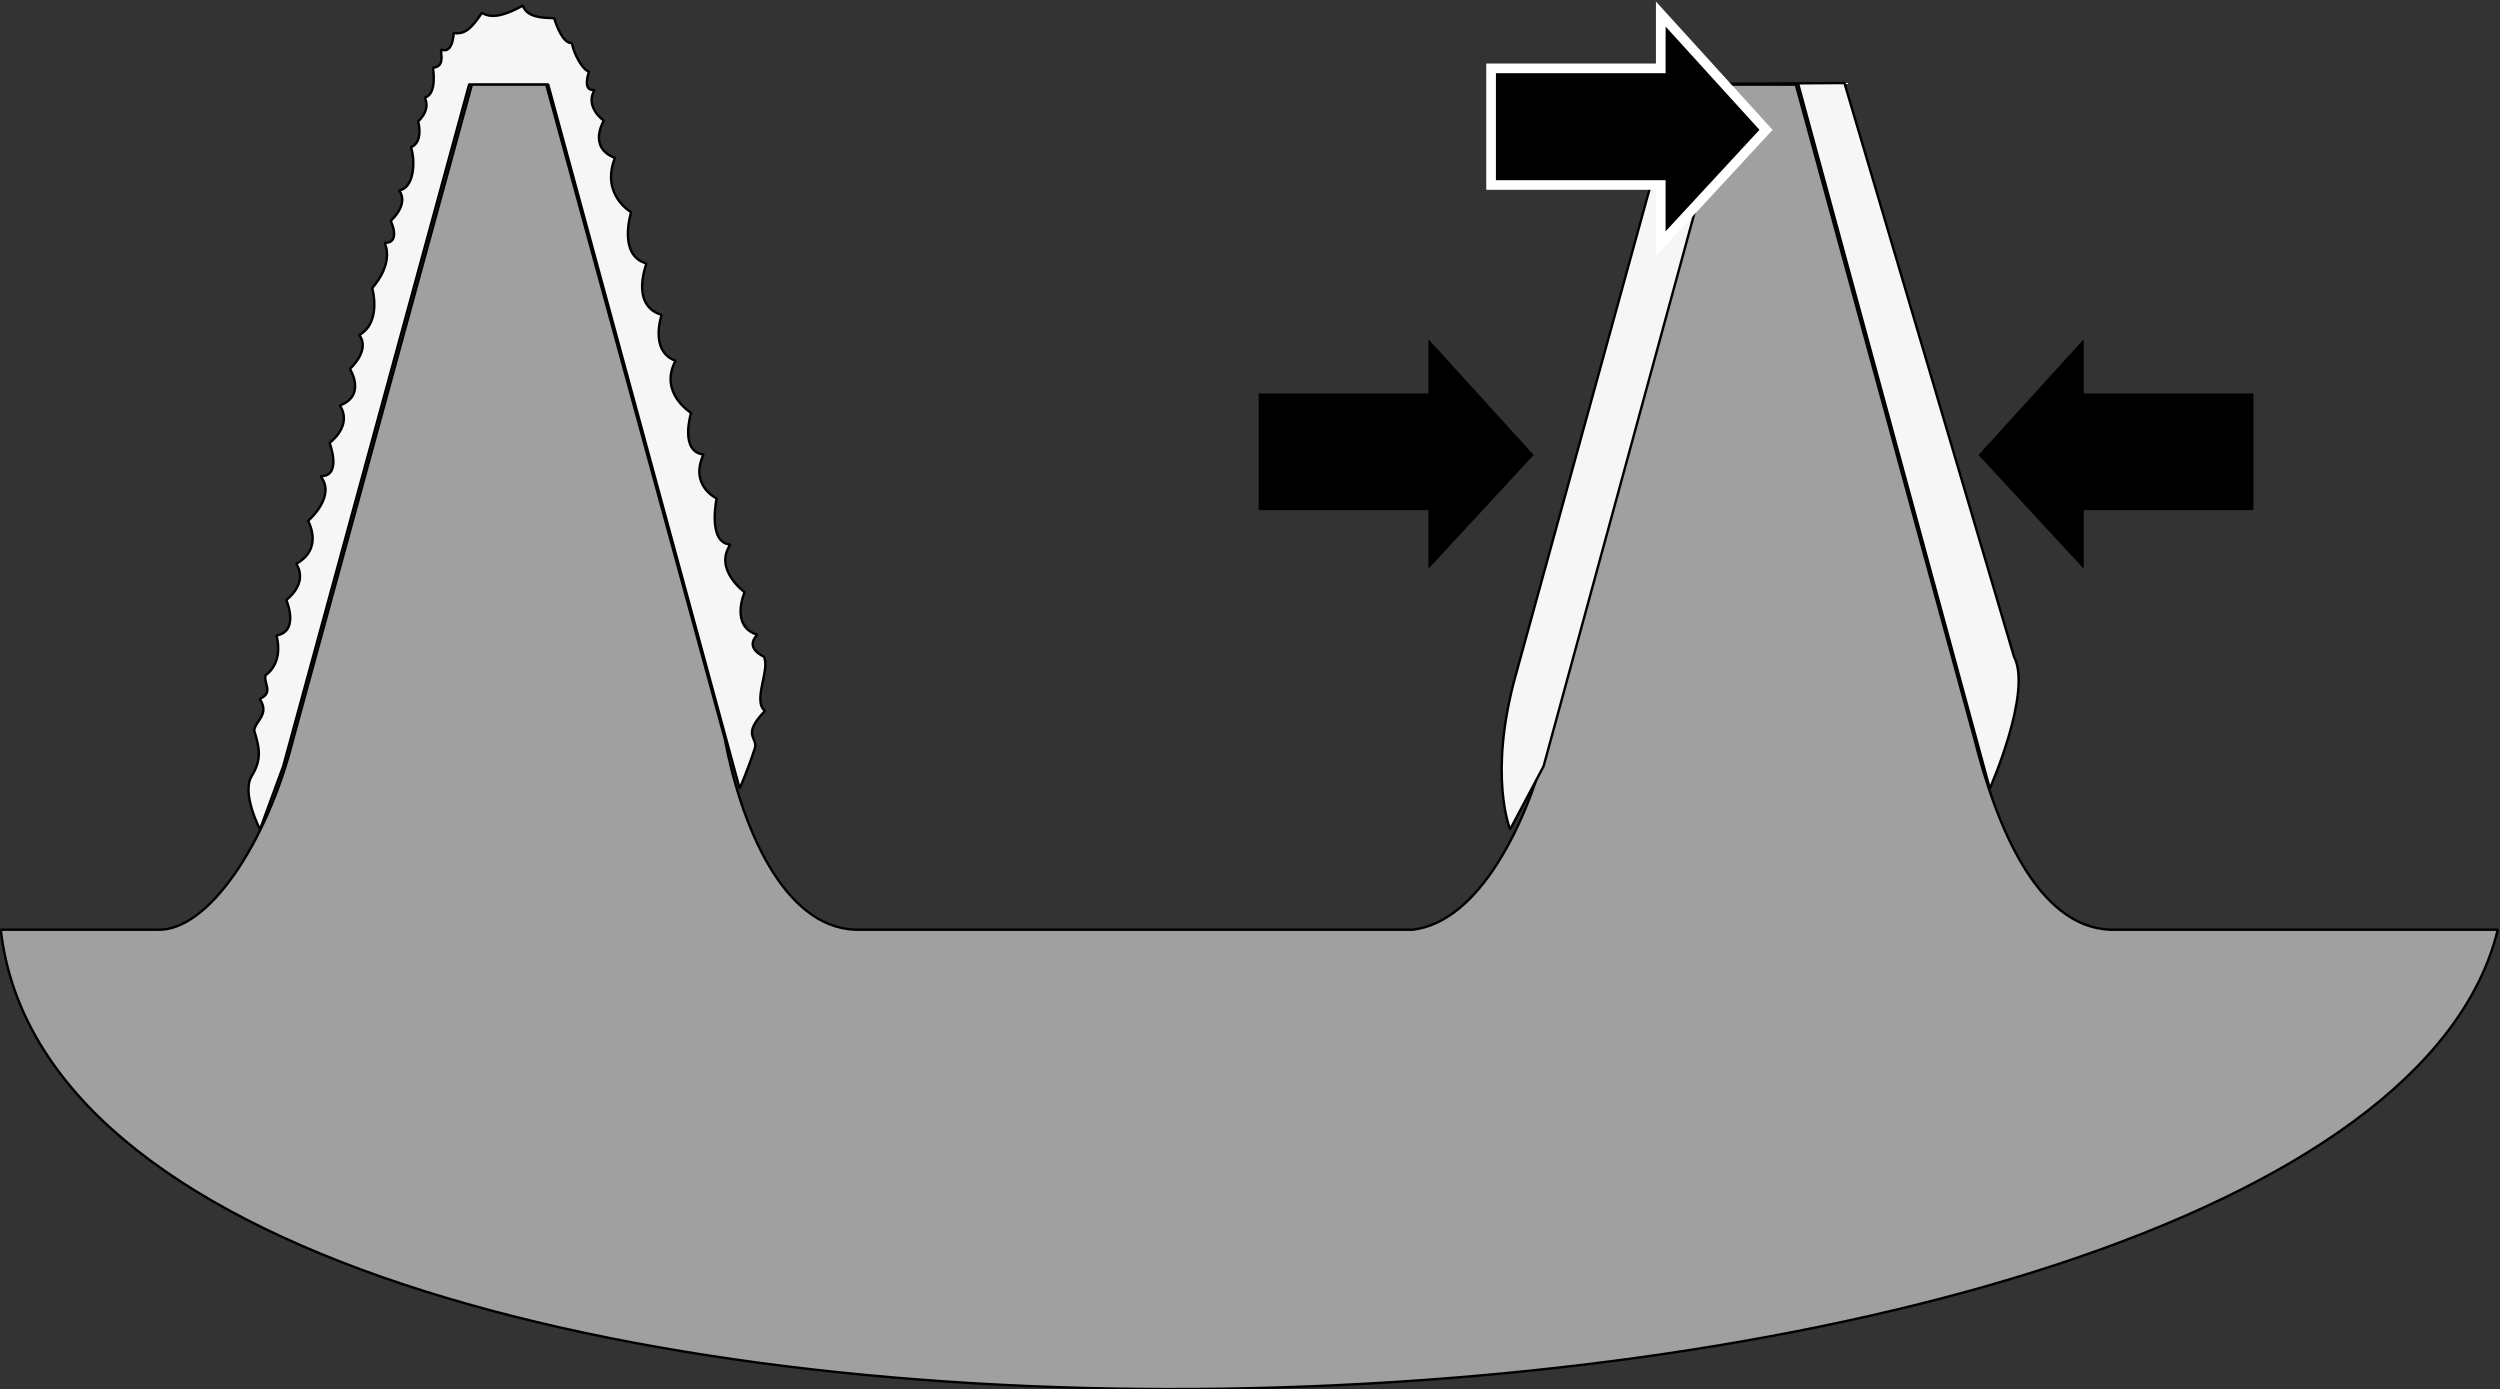
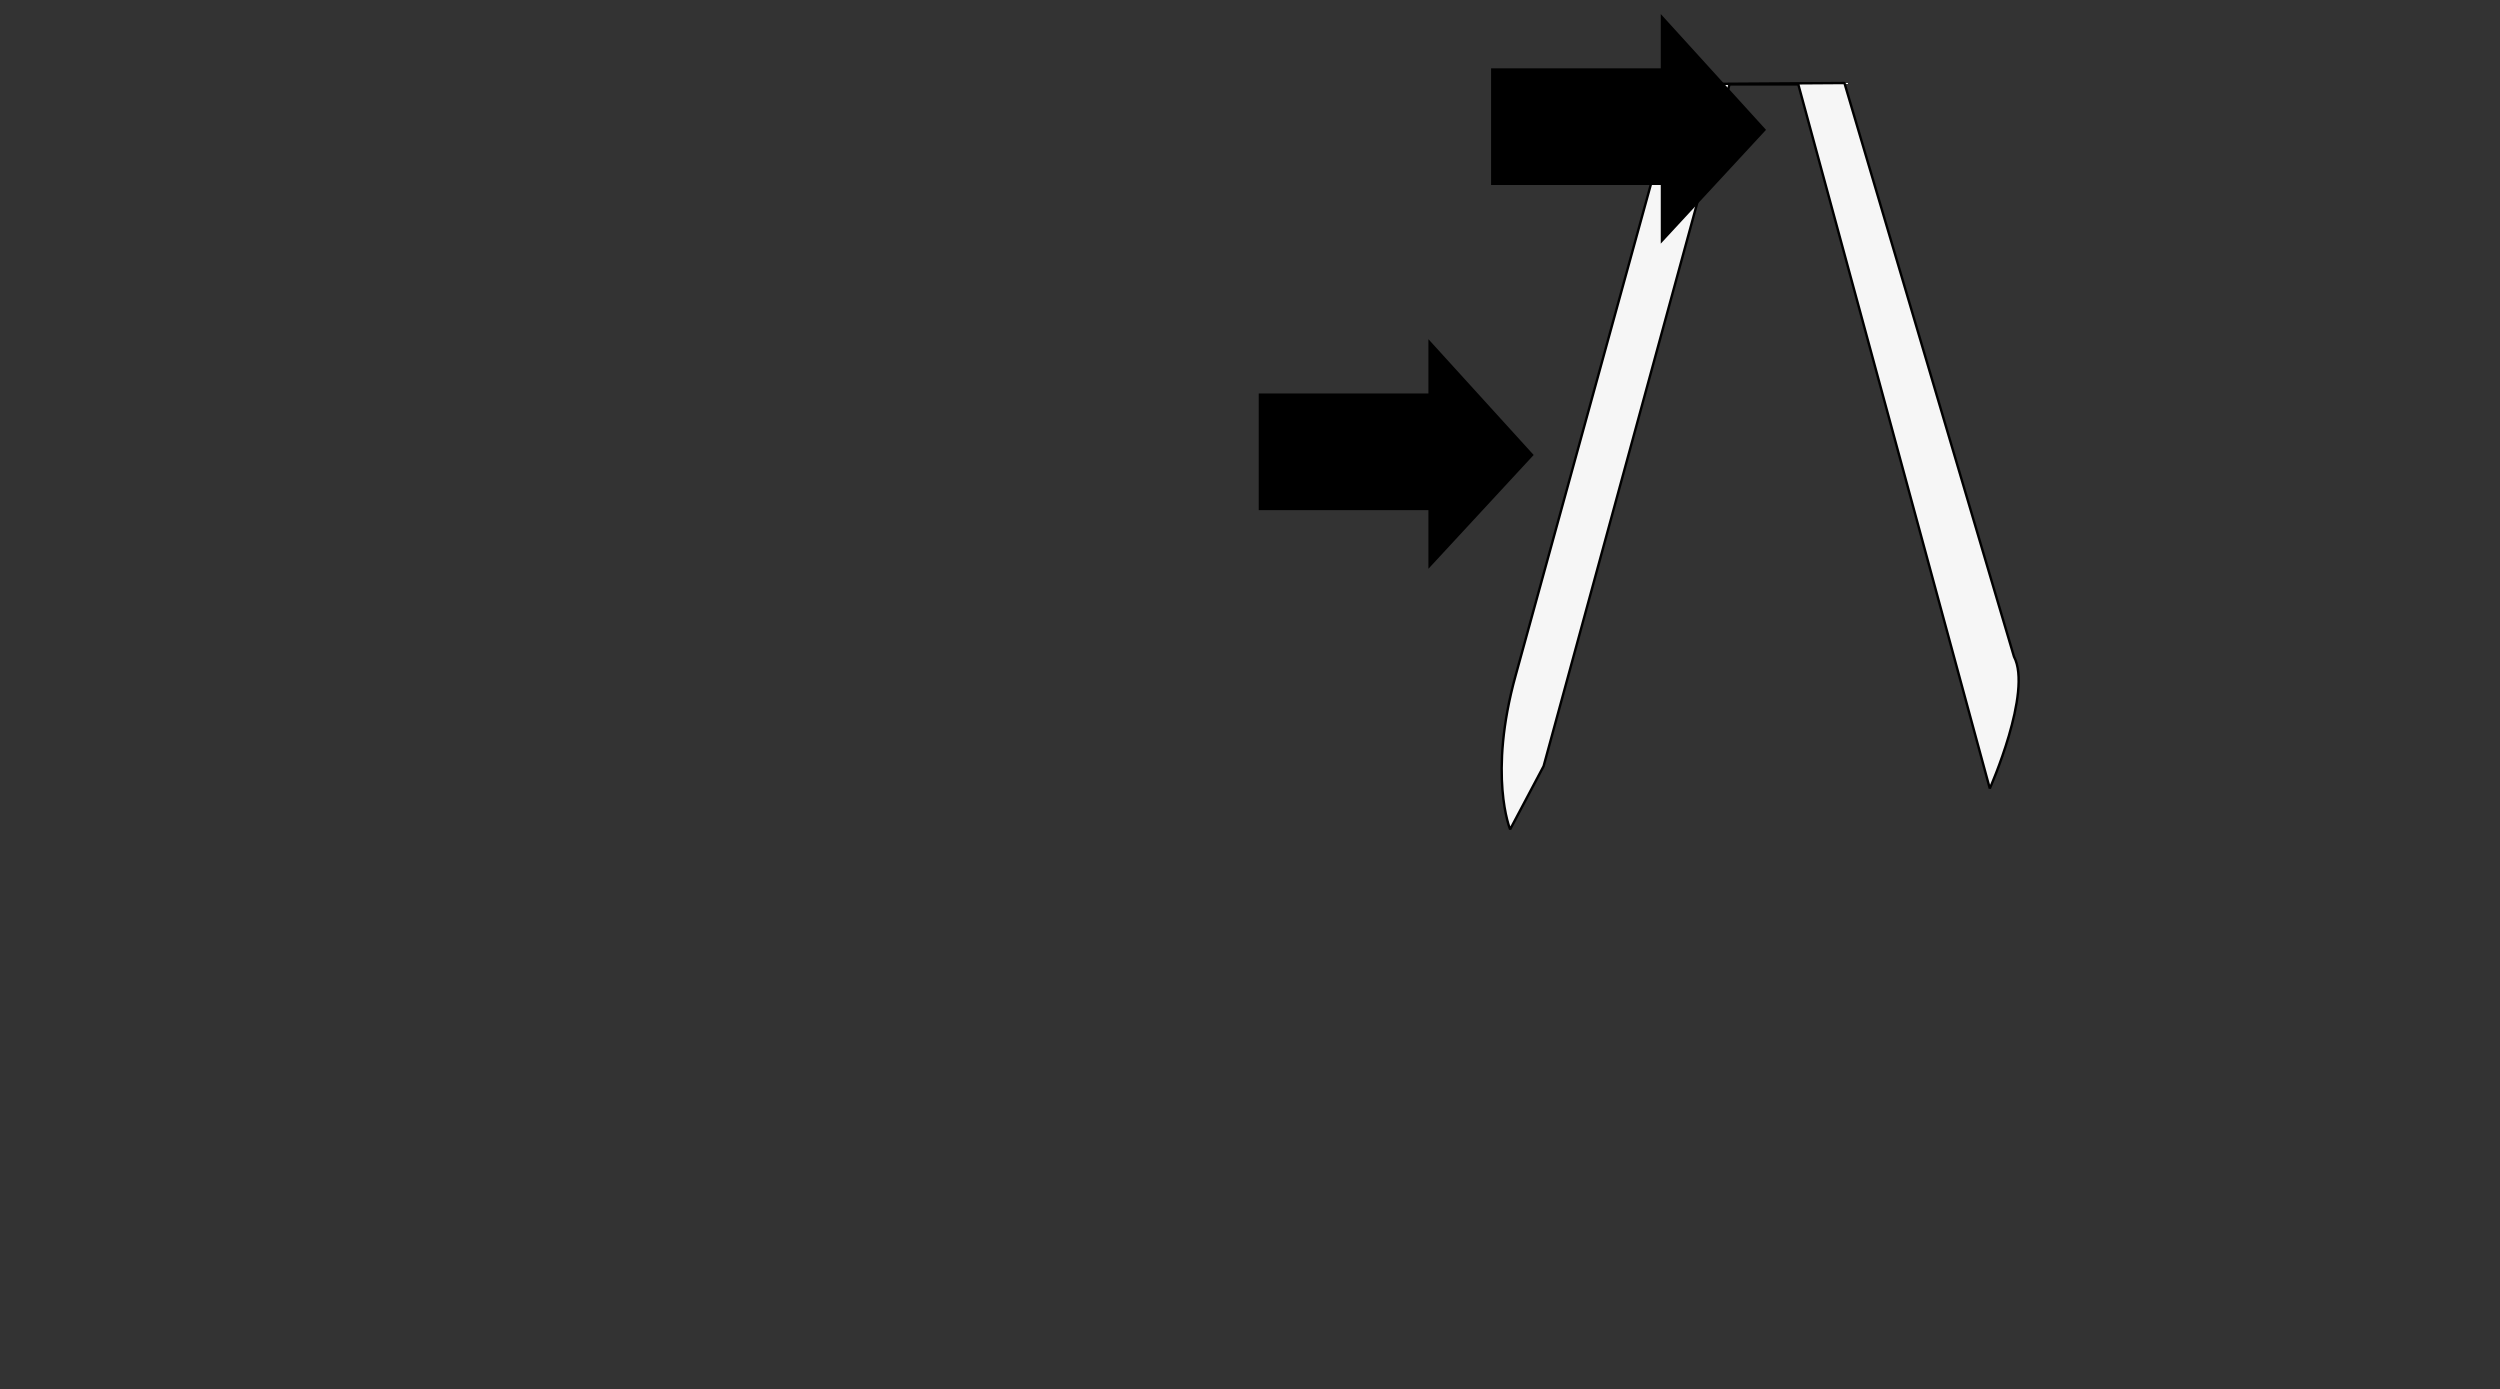
<svg xmlns="http://www.w3.org/2000/svg" xmlns:ns1="http://sodipodi.sourceforge.net/DTD/sodipodi-0.dtd" xmlns:ns2="http://www.inkscape.org/namespaces/inkscape" version="1.1" id="svg68266" xml:space="preserve" width="344.717" height="191.537" viewBox="0 0 344.717 191.537" ns1:docname="reworking.svg" ns2:version="1.1.1 (3bf5ae0d25, 2021-09-20)">
  <rect x="0" y="0" width="344.717" height="191.537" fill="#333333" stroke="none" />
  <defs id="defs68270">
    <clipPath clipPathUnits="userSpaceOnUse" id="clipPath68322">
      <path d="M 179.4,637.91 H 438.48 V 473.99 H 179.4 Z" id="path68320" />
    </clipPath>
  </defs>
  <ns1:namedview id="namedview68268" pagecolor="#ffffff" bordercolor="#666666" borderopacity="1.0" ns2:pageshadow="2" ns2:pageopacity="0.0" ns2:pagecheckerboard="0" showgrid="false" ns2:zoom="0.6975294" ns2:cx="156.98263" ns2:cy="288.87671" ns2:window-width="1920" ns2:window-height="1001" ns2:window-x="-9" ns2:window-y="-9" ns2:window-maximized="1" ns2:current-layer="g68272" />
  <g id="g68272" ns2:groupmode="layer" ns2:label="Band 4 engl Wiki" transform="matrix(1.333,0,0,-1.333,-239.726,849.723)">
    <g id="g68298">
      <g id="g68300" transform="translate(179.919,541.283)">
-         <path d="m 0,0 h 16.241 c 5.157,-0.182 11.299,8.859 14.035,19.794 l 18.463,67.642 h 7.678 L 74.88,19.794 C 76.582,10.742 80.916,0.317 88.353,0 h 57.71 c 6.813,0.817 11.77,10.742 14.035,19.794 l 18.463,67.642 h 7.115 L 204.139,19.794 C 206.404,10.742 210.644,0.317 218.174,0 h 40.118 C 243.765,-59.613 7.608,-66.996 0,0 Z" style="fill:#a0a0a0;fill-opacity:1;fill-rule:nonzero;stroke:#000000;stroke-width:0.25;stroke-linecap:butt;stroke-linejoin:miter;stroke-miterlimit:1;stroke-dasharray:none;stroke-opacity:1" id="path68302" />
-       </g>
+         </g>
      <g id="g68304" transform="translate(206.733,551.66)">
-         <path d="m 0,0 c 0,0 -1.942,3.746 -0.866,5.495 1.076,1.749 0.826,2.916 0.265,4.733 0.131,1.015 1.644,1.681 0.568,3.262 1.493,0.668 0.373,1.607 0.61,2.46 0,0 1.884,1.123 1.131,4.107 2.42,0.431 1.013,3.677 1.013,3.677 0,0 2.324,1.668 1.03,3.739 2.878,1.594 1.222,4.437 1.222,4.437 0,0 2.989,2.571 1.275,4.628 2.298,-0.058 0.949,3.445 0.949,3.445 0,0 2.432,1.745 1.065,3.869 2.784,1.041 1.041,3.778 1.041,3.778 0,0 2.16,1.927 0.966,3.509 2.361,1.333 1.339,4.86 1.339,4.86 0,0 2.273,2.387 1.286,4.67 1.737,-0.034 0.629,2.282 0.629,2.282 0,0 1.942,1.682 0.867,3.146 1.491,0.202 1.741,2.867 1.229,4.463 1.346,0.57 0.739,2.681 0.739,2.681 0,0 1.357,1.137 0.675,2.451 1.349,0.352 0.852,3.097 0.852,3.097 1.081,0.087 0.914,1.003 0.827,1.887 0.921,-0.384 1.254,0.616 1.328,1.71 1.343,-0.261 2.093,0.905 2.923,2.078 1.171,-0.757 2.838,-0.007 4.225,0.745 0.447,-1.252 2.031,-1.252 3.242,-1.304 0.248,-0.834 0.966,-2.674 1.836,-2.561 0.12,-0.969 1.121,-2.884 1.775,-2.94 0,0 -0.794,-2.112 0.568,-1.903 -1.056,-1.79 0.952,-3.188 0.952,-3.188 0,0 -1.693,-2.772 1.151,-3.852 -1.491,-3.828 1.678,-5.619 1.678,-5.619 0,0 -1.419,-4.475 1.582,-5.299 -1.584,-4.821 1.582,-5.297 1.582,-5.297 0,0 -1.321,-3.769 1.425,-4.77 -1.756,-3.333 1.61,-5.391 1.61,-5.391 0,0 -1.229,-4.015 1.287,-4.31 -1.486,-3.211 1.356,-4.542 1.356,-4.542 0,0 -0.978,-4.622 1.425,-4.769 -1.766,-2.563 1.472,-4.931 1.472,-4.931 0,0 -1.55,-3.513 1.315,-4.404 -1.386,-1.39 0.674,-2.257 0.674,-2.257 0.69,-1.308 -1.204,-4.602 0.119,-5.616 C 49.725,9.66 51.572,9.557 51.174,8.344 50.407,6.01 49.618,4.228 49.618,4.228 L 29.809,77.059 H 21.631 L 2.399,6.534 Z" style="fill:#f6f6f6;fill-opacity:1;fill-rule:nonzero;stroke:#000000;stroke-width:0.25;stroke-linecap:butt;stroke-linejoin:miter;stroke-miterlimit:1;stroke-dasharray:none;stroke-opacity:1" id="path68306" />
-       </g>
+         </g>
      <g id="g68308" transform="translate(336.049,551.66)">
        <path d="m 0,0 c 0,0 -2.308,5.573 0.577,15.95 l 16.837,61.143 17.167,0.111 17.537,-59.332 c 1.924,-3.651 -2.5,-13.644 -2.5,-13.644 L 29.809,77.059 H 22.694 L 3.461,6.534 Z" style="fill:#f6f6f6;fill-opacity:1;fill-rule:nonzero;stroke:#000000;stroke-width:0.25;stroke-linecap:butt;stroke-linejoin:miter;stroke-miterlimit:1;stroke-dasharray:none;stroke-opacity:1" id="path68310" />
      </g>
      <g id="g68312" transform="translate(362.519,624.021)">
        <path d="M 0,0 -10.888,11.978 V 6.362 H -28.44 V -5.706 h 17.552 v -6.068 L 0,0" style="fill:#000000;fill-opacity:1;fill-rule:nonzero;stroke:none" id="path68314" />
      </g>
      <g id="g68316">
        <g id="g68318" clip-path="url(#clipPath68322)">
          <g id="g68324" transform="translate(362.519,624.021)">
-             <path d="M 0,0 -10.888,11.978 V 6.362 H -28.44 V -5.706 h 17.552 v -6.068 z" style="fill:none;stroke:#ffffff;stroke-width:1;stroke-linecap:butt;stroke-linejoin:miter;stroke-miterlimit:4;stroke-dasharray:none;stroke-opacity:1" id="path68326" />
-           </g>
+             </g>
        </g>
      </g>
      <g id="g68328" transform="translate(338.484,590.389)">
        <path d="M 0,0 -10.888,11.978 V 6.362 H -28.44 V -5.706 h 17.552 v -6.068 L 0,0" style="fill:#000000;fill-opacity:1;fill-rule:nonzero;stroke:none" id="path68330" />
      </g>
      <g id="g68332" transform="translate(384.498,590.389)">
-         <path d="M 0,0 10.888,11.978 V 6.362 H 28.44 V -5.706 H 10.888 v -6.068 L 0,0" style="fill:#000000;fill-opacity:1;fill-rule:nonzero;stroke:none" id="path68334" />
-       </g>
+         </g>
    </g>
  </g>
</svg>